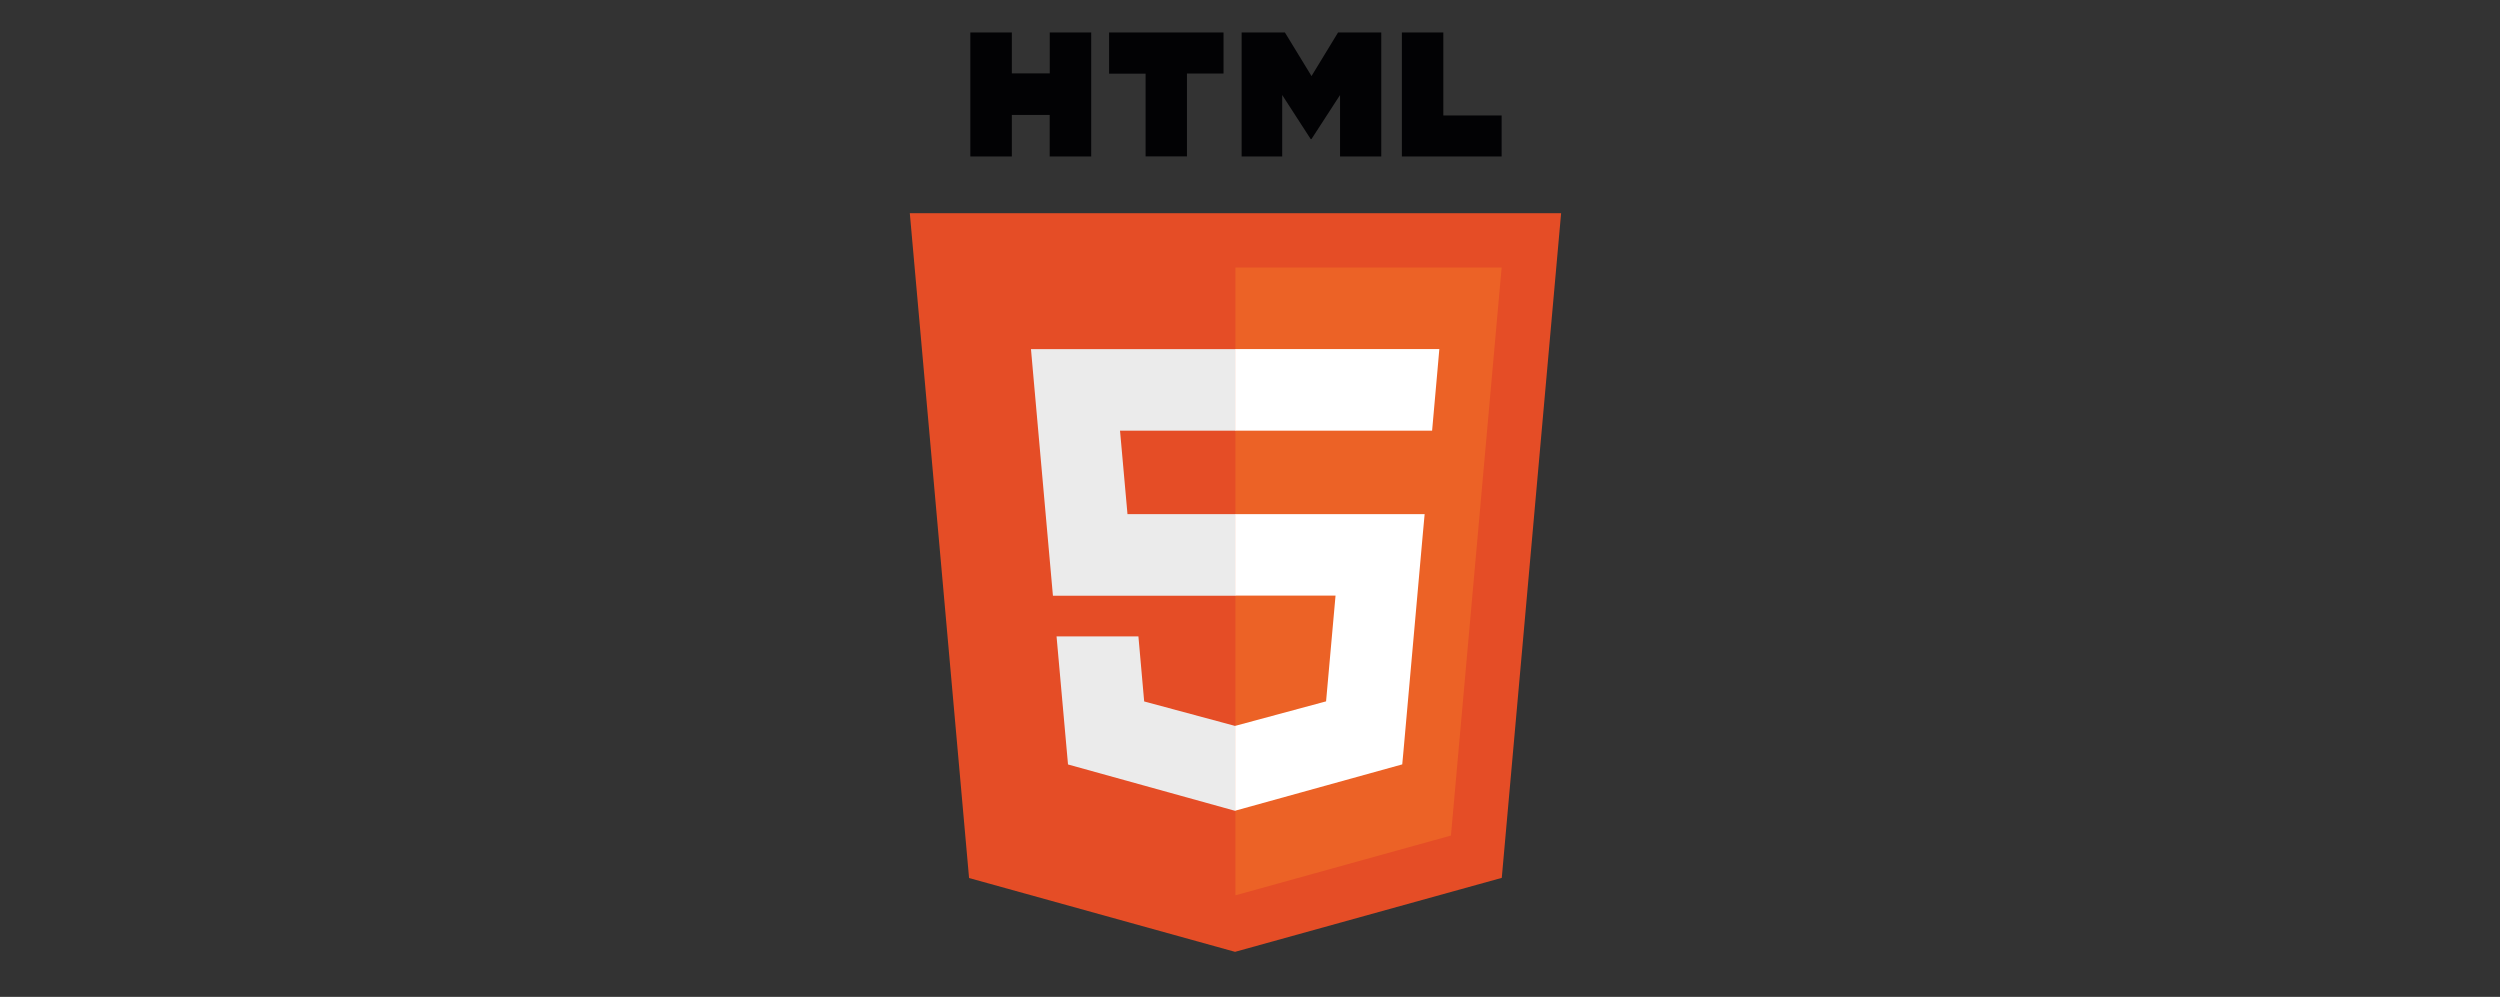
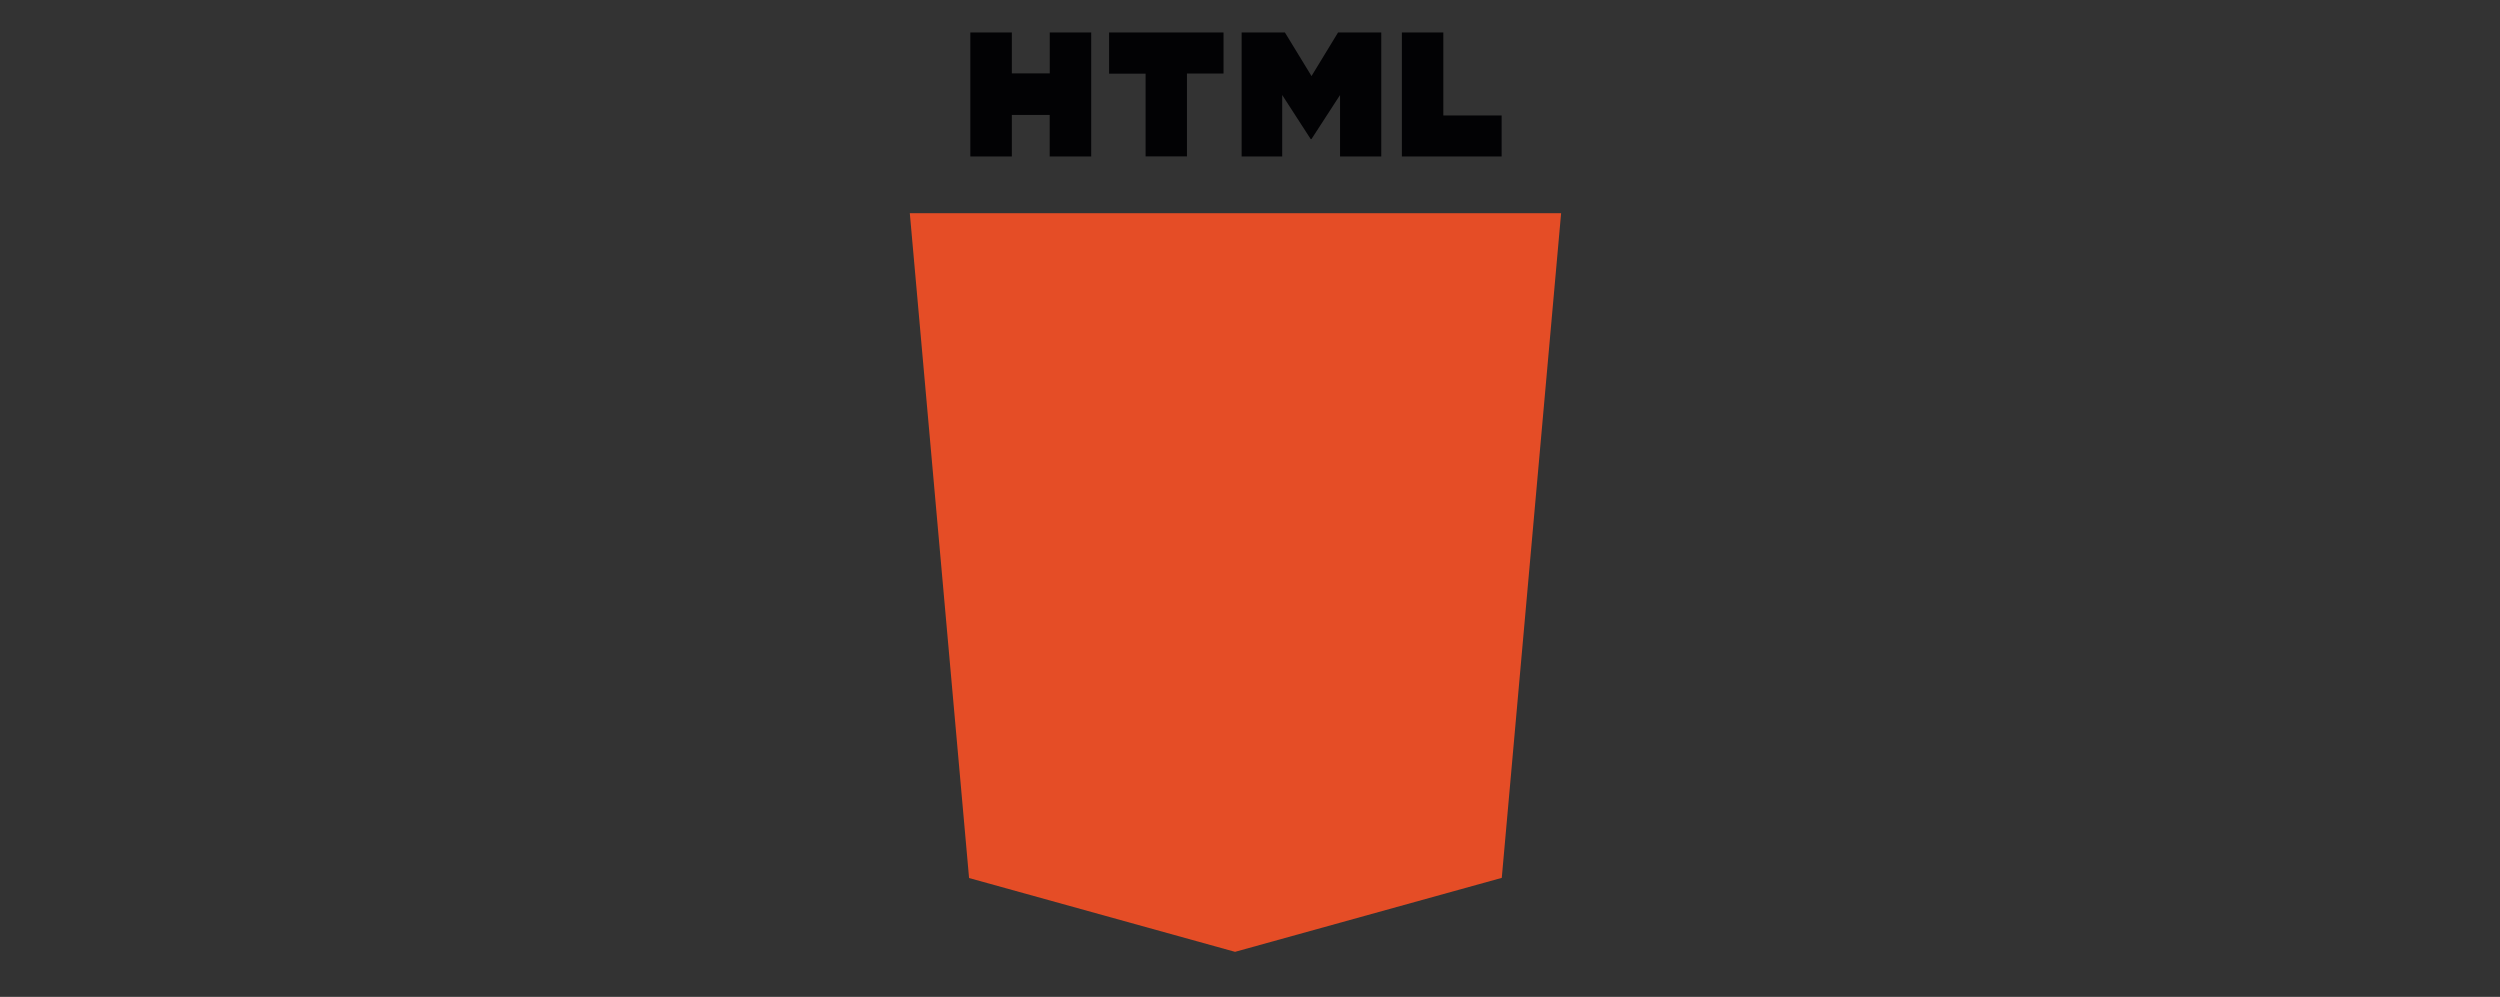
<svg xmlns="http://www.w3.org/2000/svg" width="158" height="63" viewBox="0 0 158 63" fill="none">
  <rect x="0" y="0" width="158" height="63" fill="#333333" stroke="none" />
  <g id="html">
    <g id="Group 801">
      <path id="Path_425" d="M98.662 13.475L94.912 55.481L78.055 60.156L61.245 55.491L57.5 13.475H98.662Z" fill="#E54D26" />
-       <path id="Path_426" d="M78.079 56.584L91.7 52.806L94.903 16.907H78.079V56.579V56.584Z" fill="#EC6226" />
-       <path id="Path_427" d="M70.79 27.217H78.079V22.067H65.158L65.28 23.449L66.545 37.649H78.079V32.494H71.257L70.785 27.213L70.79 27.217ZM71.948 40.222H66.774L67.498 48.314L78.051 51.242H78.074V45.877H78.051L72.312 44.331L71.948 40.222Z" fill="#EBEBEB" />
      <path id="Path_428" d="M61.325 2.053H63.949V4.64H66.344V2.053H68.964V9.889H66.34V7.264H63.949V9.889H61.325V2.053ZM72.401 4.654H70.094V2.053H77.327V4.649H75.016V9.884H72.401V4.654ZM78.476 2.053H81.207L82.888 4.808L84.565 2.053H87.296V9.889H84.691V6.004L82.884 8.791H82.837L81.035 6.004V9.889H78.471V2.053H78.476ZM88.599 2.053H91.219V7.297H94.903V9.889H88.599V2.053Z" fill="#020204" />
-       <path id="Path_429" d="M78.06 37.644H84.406L83.808 44.326L78.06 45.876V51.237L88.622 48.309L88.702 47.441L89.911 33.876L90.037 32.494H78.06V37.644ZM78.06 27.203V27.217H90.509L90.612 26.059L90.845 23.444L90.966 22.062H78.06V27.203Z" fill="white" />
    </g>
  </g>
</svg>